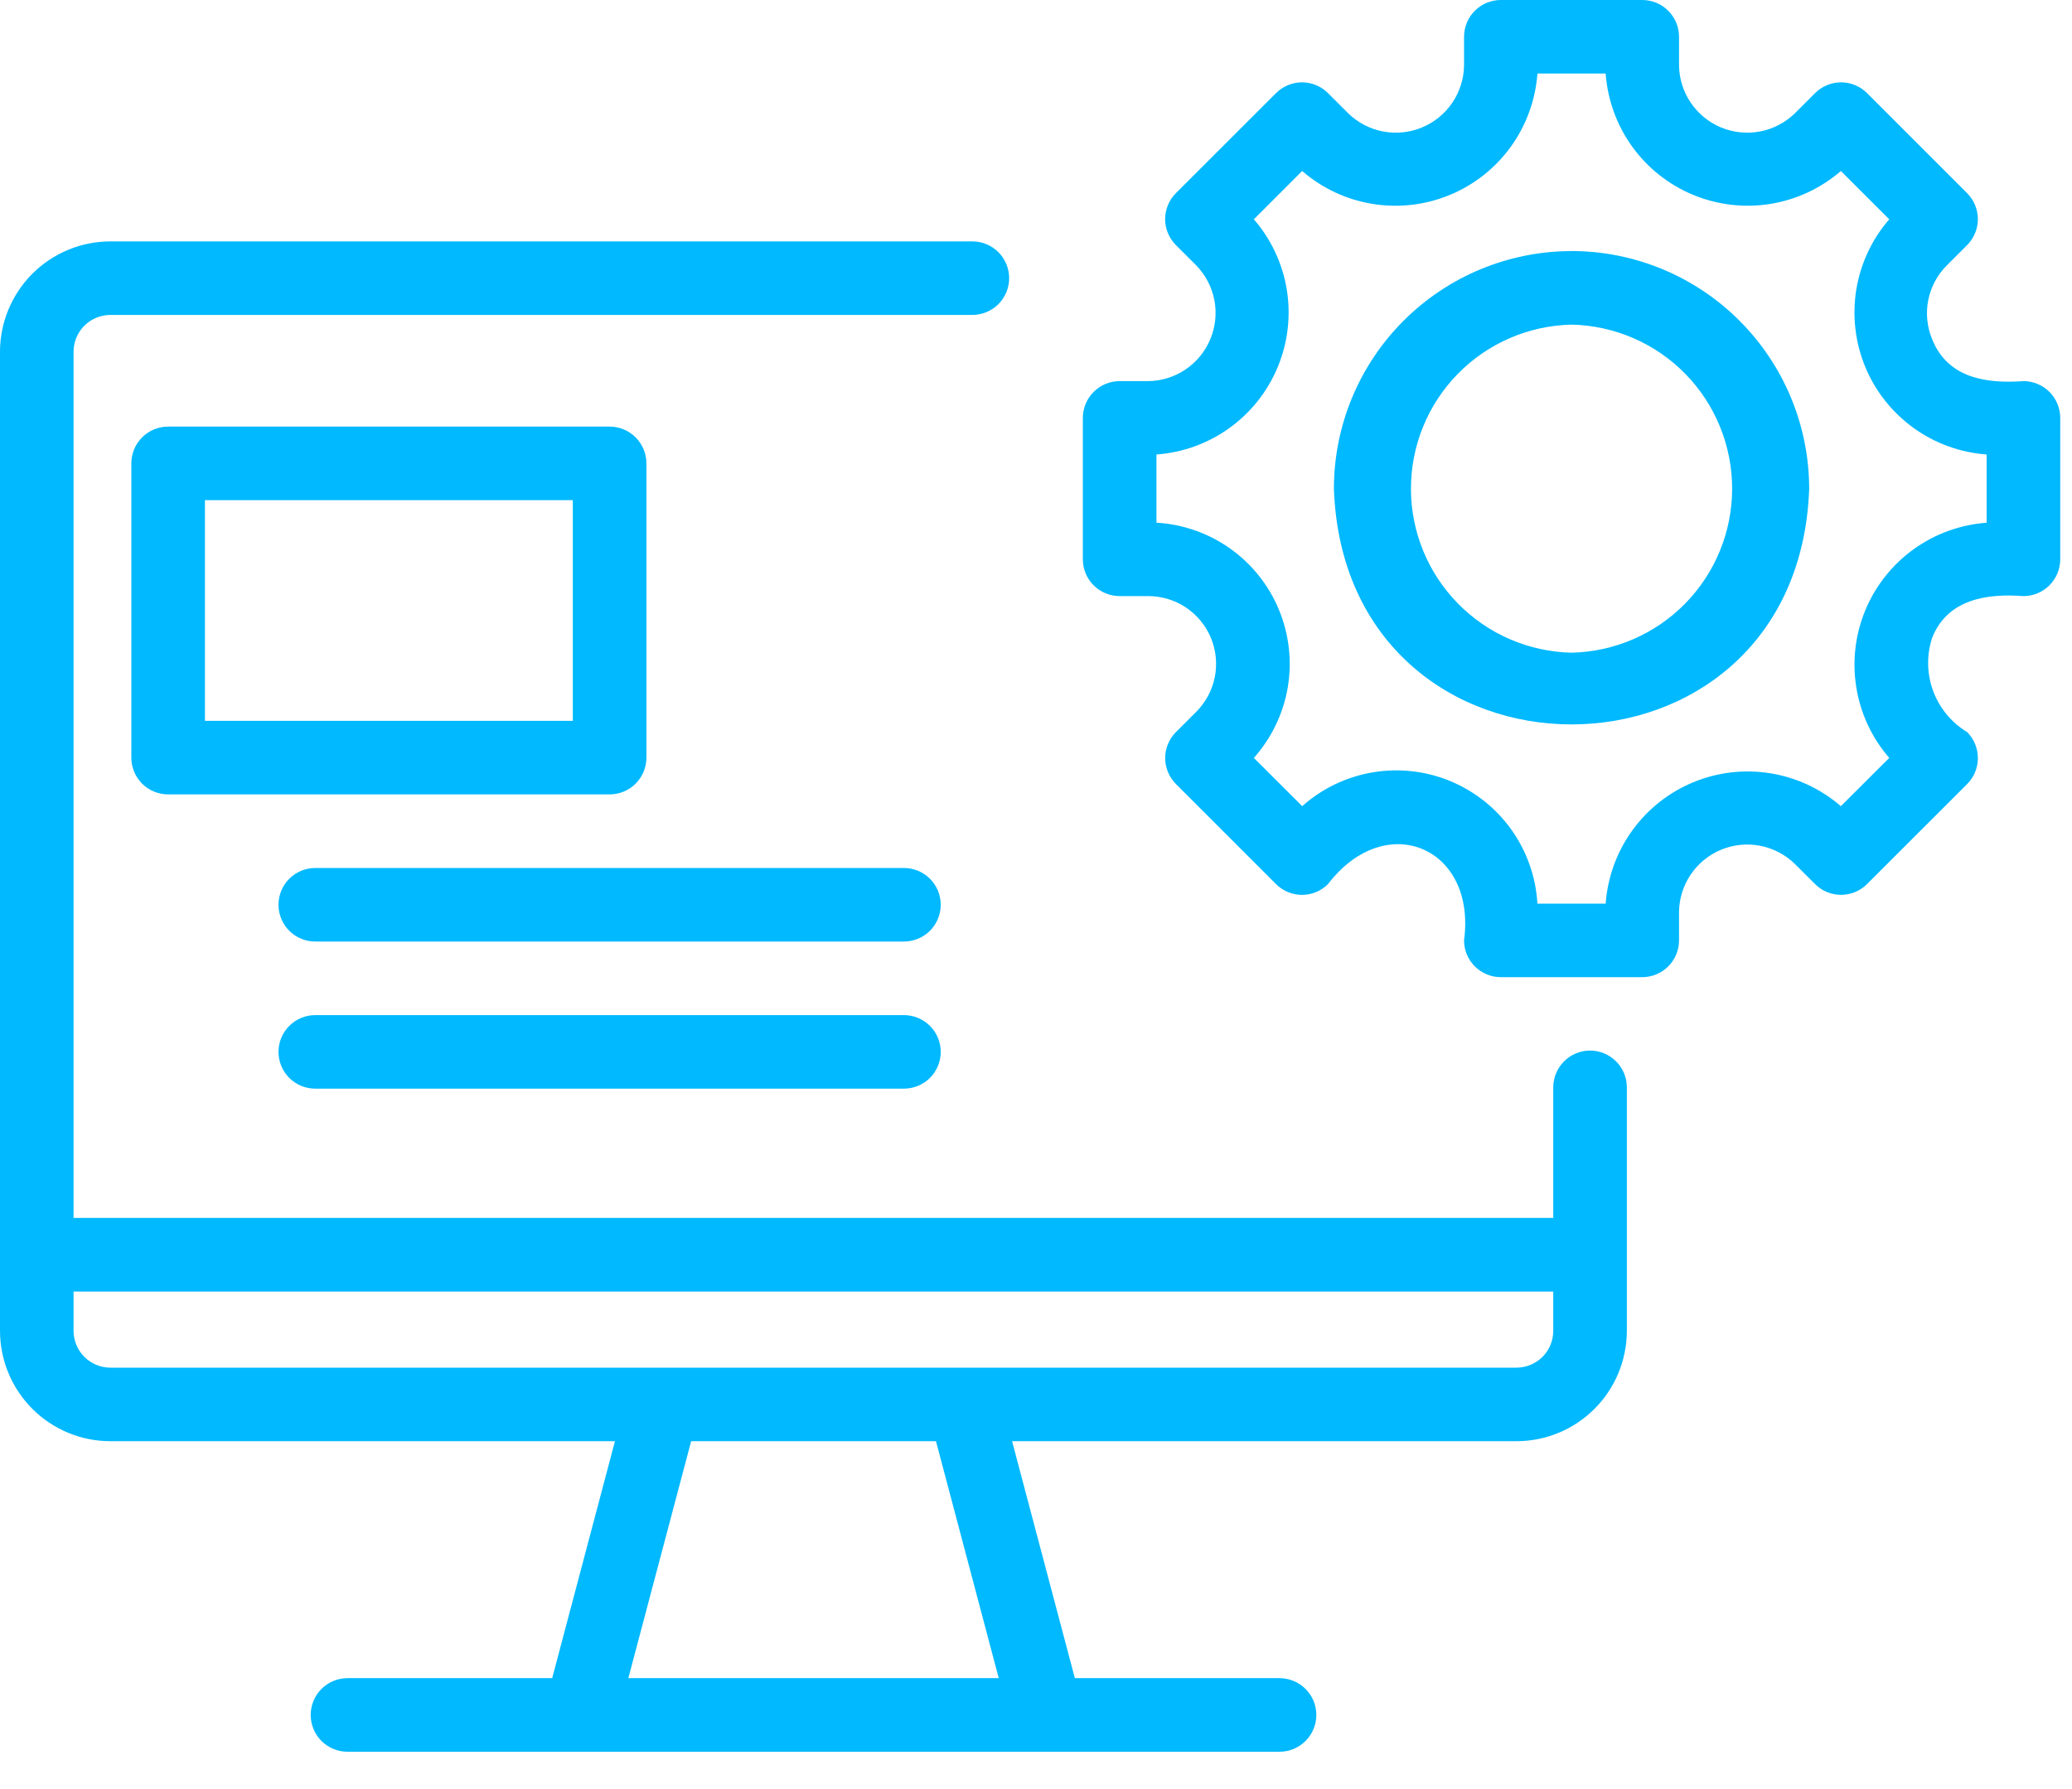
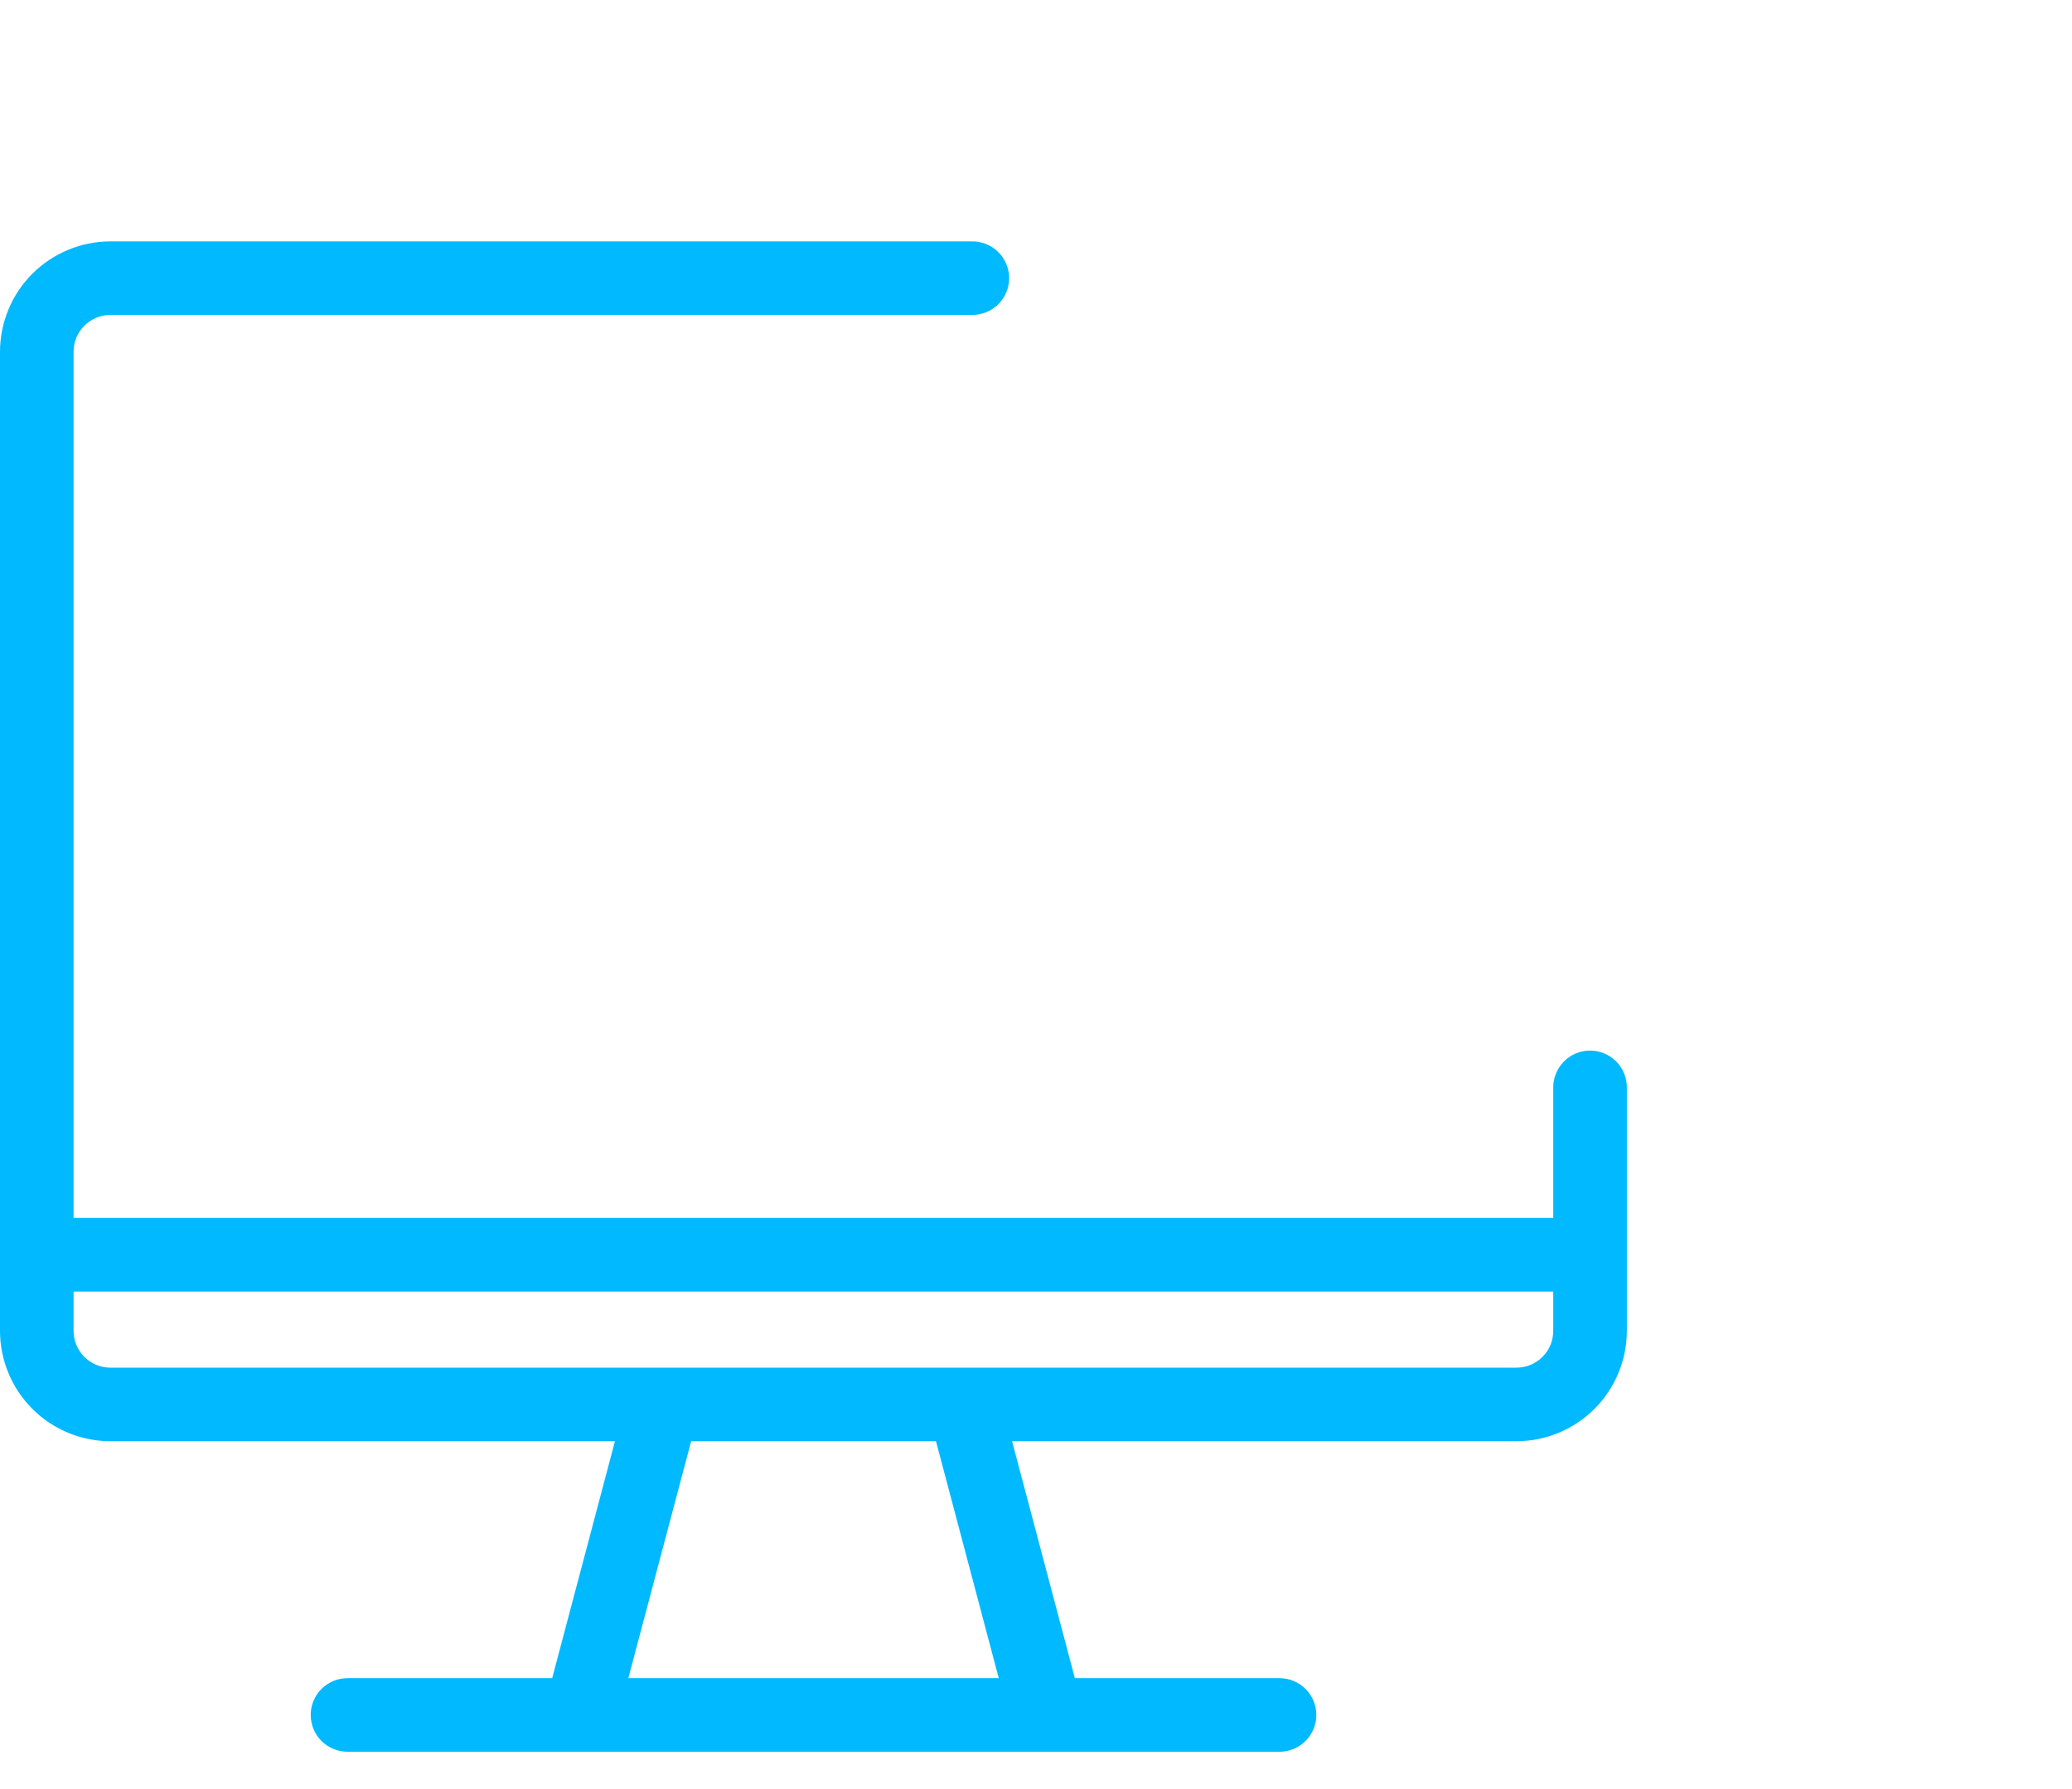
<svg xmlns="http://www.w3.org/2000/svg" width="44" height="38" viewBox="0 0 44 38" fill="none">
  <path d="M33.766 22.314C33.558 22.314 33.36 22.397 33.213 22.543C33.067 22.69 32.984 22.889 32.984 23.096V25.869H1.562V7.471C1.562 7.263 1.645 7.065 1.791 6.918C1.938 6.772 2.137 6.689 2.344 6.689H20.648C20.856 6.689 21.054 6.607 21.201 6.461C21.347 6.314 21.43 6.115 21.43 5.908C21.43 5.701 21.347 5.502 21.201 5.356C21.054 5.209 20.856 5.127 20.648 5.127H2.344C1.722 5.128 1.127 5.375 0.687 5.814C0.248 6.254 0.001 6.849 0 7.471V28.268C0.001 28.889 0.248 29.485 0.687 29.924C1.127 30.364 1.722 30.611 2.344 30.611H13.059L11.726 35.644H7.379C7.172 35.644 6.973 35.727 6.826 35.873C6.68 36.02 6.598 36.218 6.598 36.425C6.598 36.633 6.68 36.831 6.826 36.978C6.973 37.124 7.172 37.207 7.379 37.207H27.172C27.379 37.207 27.578 37.124 27.724 36.978C27.871 36.831 27.953 36.633 27.953 36.425C27.953 36.218 27.871 36.02 27.724 35.873C27.578 35.727 27.379 35.644 27.172 35.644H22.825L21.492 30.611H32.203C32.825 30.611 33.42 30.364 33.86 29.924C34.299 29.485 34.546 28.889 34.547 28.268V23.096C34.547 22.889 34.465 22.69 34.318 22.543C34.172 22.397 33.973 22.314 33.766 22.314ZM13.343 35.644L14.677 30.611H19.876L21.209 35.644H13.343ZM32.984 28.268C32.984 28.475 32.902 28.674 32.756 28.82C32.609 28.966 32.41 29.049 32.203 29.049H2.344C2.137 29.049 1.938 28.966 1.791 28.82C1.645 28.674 1.562 28.475 1.562 28.268V27.432H32.984V28.268Z" fill="#00B9FF" />
-   <path d="M42.969 8.095C42.177 8.153 41.36 8.03 41.031 7.207C40.921 6.944 40.892 6.654 40.947 6.375C41.003 6.095 41.14 5.838 41.342 5.637L41.772 5.207C41.844 5.134 41.902 5.048 41.941 4.953C41.981 4.859 42.001 4.757 42.001 4.654C42.001 4.552 41.981 4.45 41.941 4.355C41.902 4.26 41.844 4.174 41.772 4.102L39.648 1.978C39.502 1.832 39.303 1.749 39.096 1.749C38.889 1.749 38.69 1.832 38.544 1.978L38.114 2.408C37.911 2.605 37.655 2.739 37.377 2.792C37.099 2.846 36.811 2.816 36.55 2.708C36.288 2.6 36.064 2.417 35.905 2.183C35.746 1.949 35.659 1.673 35.655 1.39V0.781C35.655 0.574 35.573 0.375 35.426 0.229C35.28 0.082 35.081 0 34.874 0H31.871C31.664 0 31.465 0.082 31.319 0.229C31.172 0.375 31.09 0.574 31.09 0.781V1.39C31.086 1.673 30.999 1.949 30.84 2.183C30.681 2.417 30.457 2.6 30.195 2.708C29.934 2.816 29.646 2.846 29.368 2.792C29.09 2.739 28.834 2.605 28.631 2.408L28.201 1.978C28.055 1.832 27.856 1.749 27.649 1.749C27.442 1.749 27.243 1.832 27.097 1.978L24.972 4.102C24.899 4.174 24.841 4.26 24.802 4.355C24.763 4.45 24.742 4.552 24.742 4.654C24.742 4.757 24.763 4.859 24.802 4.953C24.841 5.048 24.899 5.134 24.972 5.207L25.403 5.637C25.6 5.84 25.734 6.096 25.788 6.374C25.841 6.652 25.811 6.94 25.703 7.201C25.595 7.463 25.412 7.687 25.178 7.846C24.943 8.005 24.667 8.092 24.384 8.095H23.776C23.569 8.095 23.37 8.178 23.224 8.324C23.077 8.471 22.995 8.669 22.995 8.877V11.88C22.995 12.087 23.077 12.286 23.224 12.432C23.37 12.579 23.569 12.661 23.776 12.661H24.384C24.669 12.661 24.947 12.745 25.184 12.903C25.421 13.062 25.606 13.286 25.715 13.55C25.824 13.812 25.852 14.102 25.797 14.381C25.741 14.661 25.604 14.917 25.403 15.119L24.973 15.548C24.9 15.621 24.842 15.707 24.803 15.802C24.764 15.897 24.743 15.998 24.743 16.101C24.743 16.204 24.764 16.305 24.803 16.4C24.842 16.495 24.9 16.581 24.973 16.654L27.097 18.778C27.243 18.925 27.442 19.007 27.649 19.007C27.856 19.007 28.055 18.925 28.201 18.778C29.425 17.178 31.356 17.994 31.09 19.973C31.09 20.181 31.172 20.379 31.319 20.526C31.465 20.672 31.664 20.755 31.871 20.755H34.874C35.081 20.755 35.28 20.672 35.426 20.526C35.573 20.379 35.655 20.181 35.655 19.973V19.366C35.659 19.083 35.746 18.808 35.905 18.573C36.063 18.339 36.288 18.157 36.549 18.048C36.81 17.94 37.098 17.91 37.376 17.964C37.654 18.017 37.91 18.15 38.113 18.348L38.543 18.777C38.615 18.85 38.702 18.908 38.796 18.947C38.891 18.986 38.993 19.006 39.096 19.006C39.198 19.006 39.3 18.986 39.395 18.947C39.489 18.908 39.576 18.85 39.648 18.777L41.773 16.654C41.919 16.507 42.001 16.309 42.001 16.102C42.001 15.894 41.919 15.696 41.773 15.549C41.441 15.349 41.187 15.041 41.052 14.678C40.917 14.315 40.91 13.916 41.03 13.548C41.354 12.727 42.187 12.602 42.969 12.661C43.176 12.661 43.374 12.579 43.521 12.432C43.667 12.286 43.75 12.087 43.75 11.88V8.877C43.75 8.669 43.667 8.471 43.521 8.324C43.374 8.178 43.176 8.095 42.969 8.095ZM42.187 11.103C41.628 11.143 41.09 11.339 40.635 11.667C40.181 11.995 39.826 12.443 39.611 12.962C39.396 13.48 39.33 14.048 39.42 14.602C39.509 15.155 39.751 15.674 40.119 16.098L39.092 17.123C38.668 16.756 38.15 16.514 37.596 16.425C37.042 16.335 36.474 16.401 35.956 16.616C35.437 16.831 34.989 17.186 34.661 17.641C34.333 18.096 34.138 18.633 34.097 19.193H32.648C32.615 18.63 32.425 18.087 32.098 17.626C31.771 17.166 31.321 16.808 30.799 16.591C30.278 16.375 29.706 16.311 29.15 16.405C28.593 16.499 28.074 16.748 27.653 17.123L26.626 16.098C27.002 15.676 27.251 15.158 27.346 14.601C27.44 14.044 27.375 13.473 27.159 12.951C26.943 12.429 26.584 11.979 26.124 11.652C25.664 11.325 25.121 11.135 24.558 11.102V9.653C25.117 9.613 25.655 9.418 26.11 9.089C26.565 8.761 26.92 8.313 27.134 7.794C27.349 7.276 27.415 6.708 27.326 6.154C27.236 5.6 26.994 5.082 26.626 4.658L27.652 3.632C28.076 3.999 28.594 4.242 29.148 4.331C29.702 4.421 30.27 4.355 30.789 4.14C31.307 3.925 31.756 3.57 32.084 3.115C32.412 2.66 32.607 2.122 32.648 1.562H34.097C34.138 2.122 34.333 2.66 34.661 3.115C34.989 3.57 35.437 3.925 35.956 4.139C36.474 4.354 37.042 4.42 37.596 4.331C38.15 4.241 38.668 3.999 39.092 3.632L40.119 4.658C39.751 5.082 39.509 5.6 39.419 6.154C39.33 6.708 39.396 7.276 39.61 7.794C39.825 8.313 40.18 8.761 40.635 9.089C41.09 9.418 41.628 9.613 42.187 9.653V11.103Z" fill="#00B9FF" />
-   <path d="M33.373 5.333C32.035 5.334 30.752 5.866 29.806 6.812C28.859 7.758 28.327 9.041 28.326 10.379C28.563 17.057 38.183 17.055 38.419 10.379C38.417 9.041 37.885 7.758 36.939 6.812C35.993 5.865 34.71 5.333 33.372 5.332L33.373 5.333ZM33.373 13.863C32.462 13.843 31.594 13.468 30.957 12.816C30.319 12.165 29.962 11.29 29.962 10.379C29.962 9.468 30.319 8.592 30.957 7.941C31.594 7.29 32.462 6.915 33.373 6.895C34.284 6.915 35.151 7.29 35.789 7.941C36.426 8.592 36.783 9.468 36.783 10.379C36.783 11.29 36.426 12.165 35.789 12.816C35.151 13.468 34.284 13.843 33.373 13.863ZM13.727 16.092V9.842C13.727 9.635 13.644 9.436 13.498 9.29C13.351 9.143 13.152 9.061 12.945 9.061H3.57C3.363 9.061 3.164 9.143 3.018 9.29C2.871 9.436 2.789 9.635 2.789 9.842V16.092C2.789 16.299 2.871 16.498 3.018 16.645C3.164 16.791 3.363 16.873 3.57 16.873H12.945C13.152 16.873 13.351 16.791 13.498 16.645C13.644 16.498 13.727 16.299 13.727 16.092ZM12.164 15.311H4.352V10.623H12.164V15.311ZM19.195 18.436H6.695C6.488 18.436 6.289 18.518 6.143 18.665C5.996 18.811 5.914 19.01 5.914 19.217C5.914 19.424 5.996 19.623 6.143 19.77C6.289 19.916 6.488 19.998 6.695 19.998H19.195C19.402 19.998 19.601 19.916 19.748 19.77C19.894 19.623 19.977 19.424 19.977 19.217C19.977 19.01 19.894 18.811 19.748 18.665C19.601 18.518 19.402 18.436 19.195 18.436ZM6.695 21.561C6.488 21.561 6.289 21.643 6.143 21.79C5.996 21.936 5.914 22.135 5.914 22.342C5.914 22.549 5.996 22.748 6.143 22.895C6.289 23.041 6.488 23.123 6.695 23.123H19.195C19.402 23.123 19.601 23.041 19.748 22.895C19.894 22.748 19.977 22.549 19.977 22.342C19.977 22.135 19.894 21.936 19.748 21.79C19.601 21.643 19.402 21.561 19.195 21.561H6.695Z" fill="#00B9FF" />
</svg>